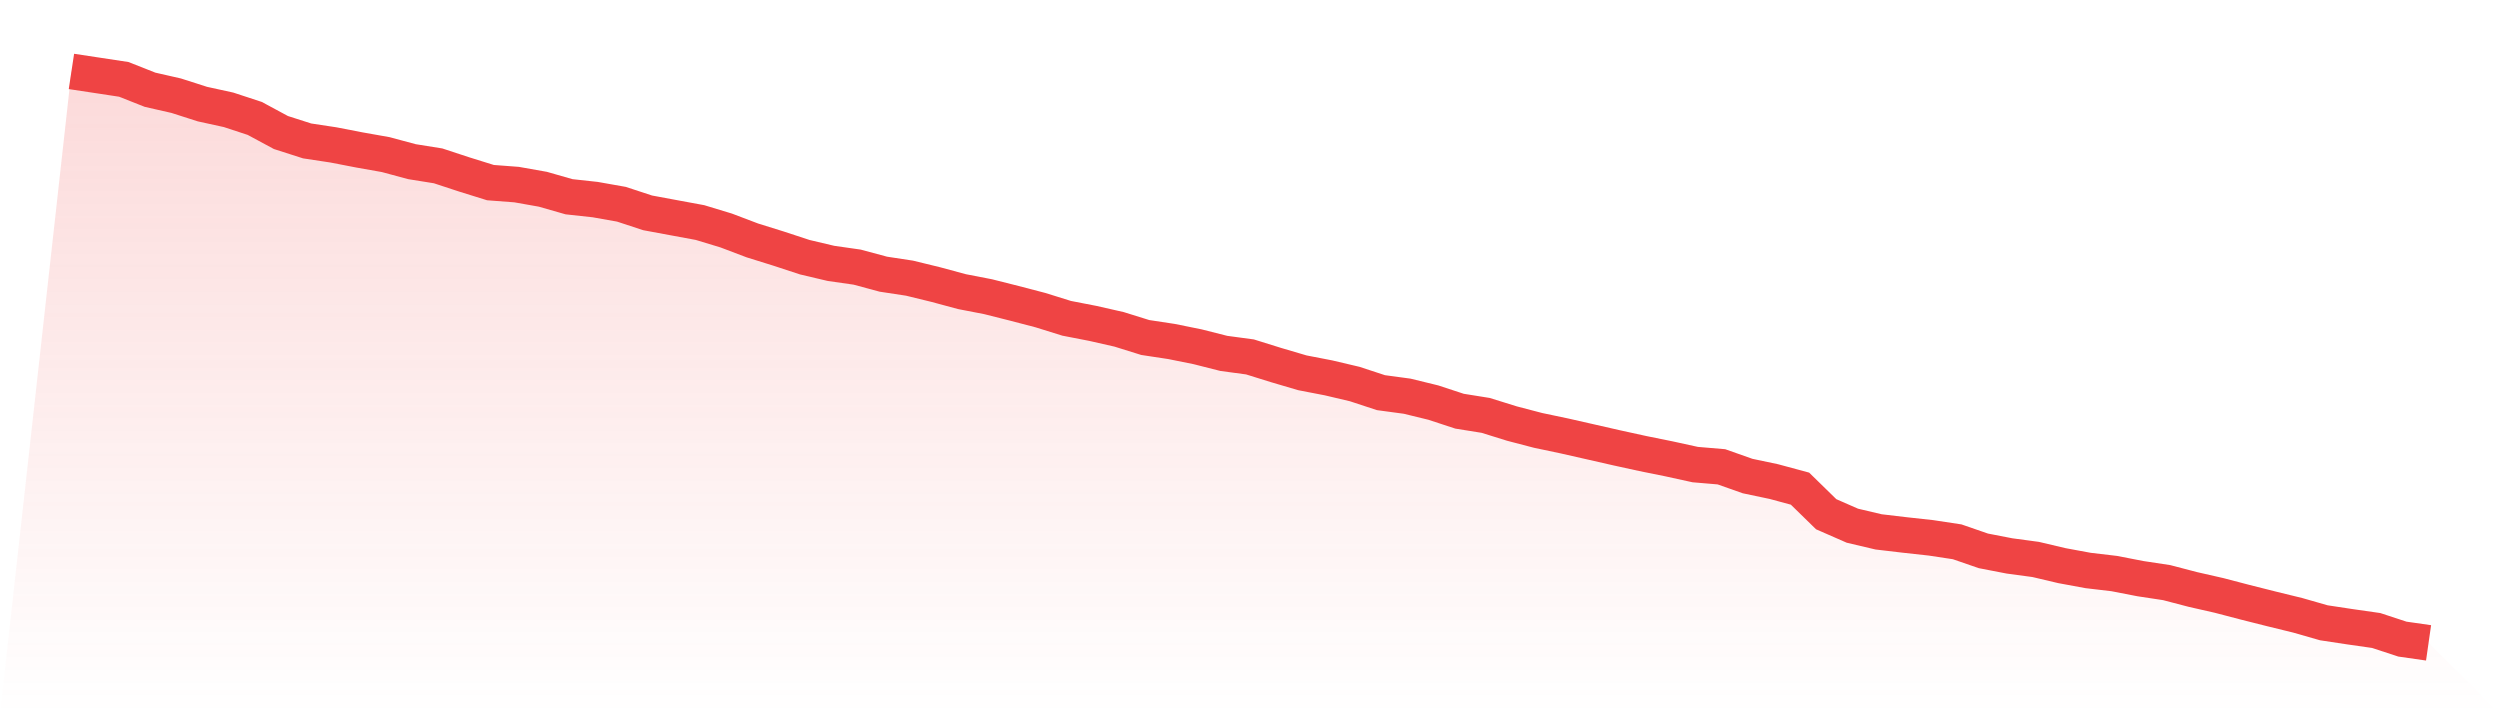
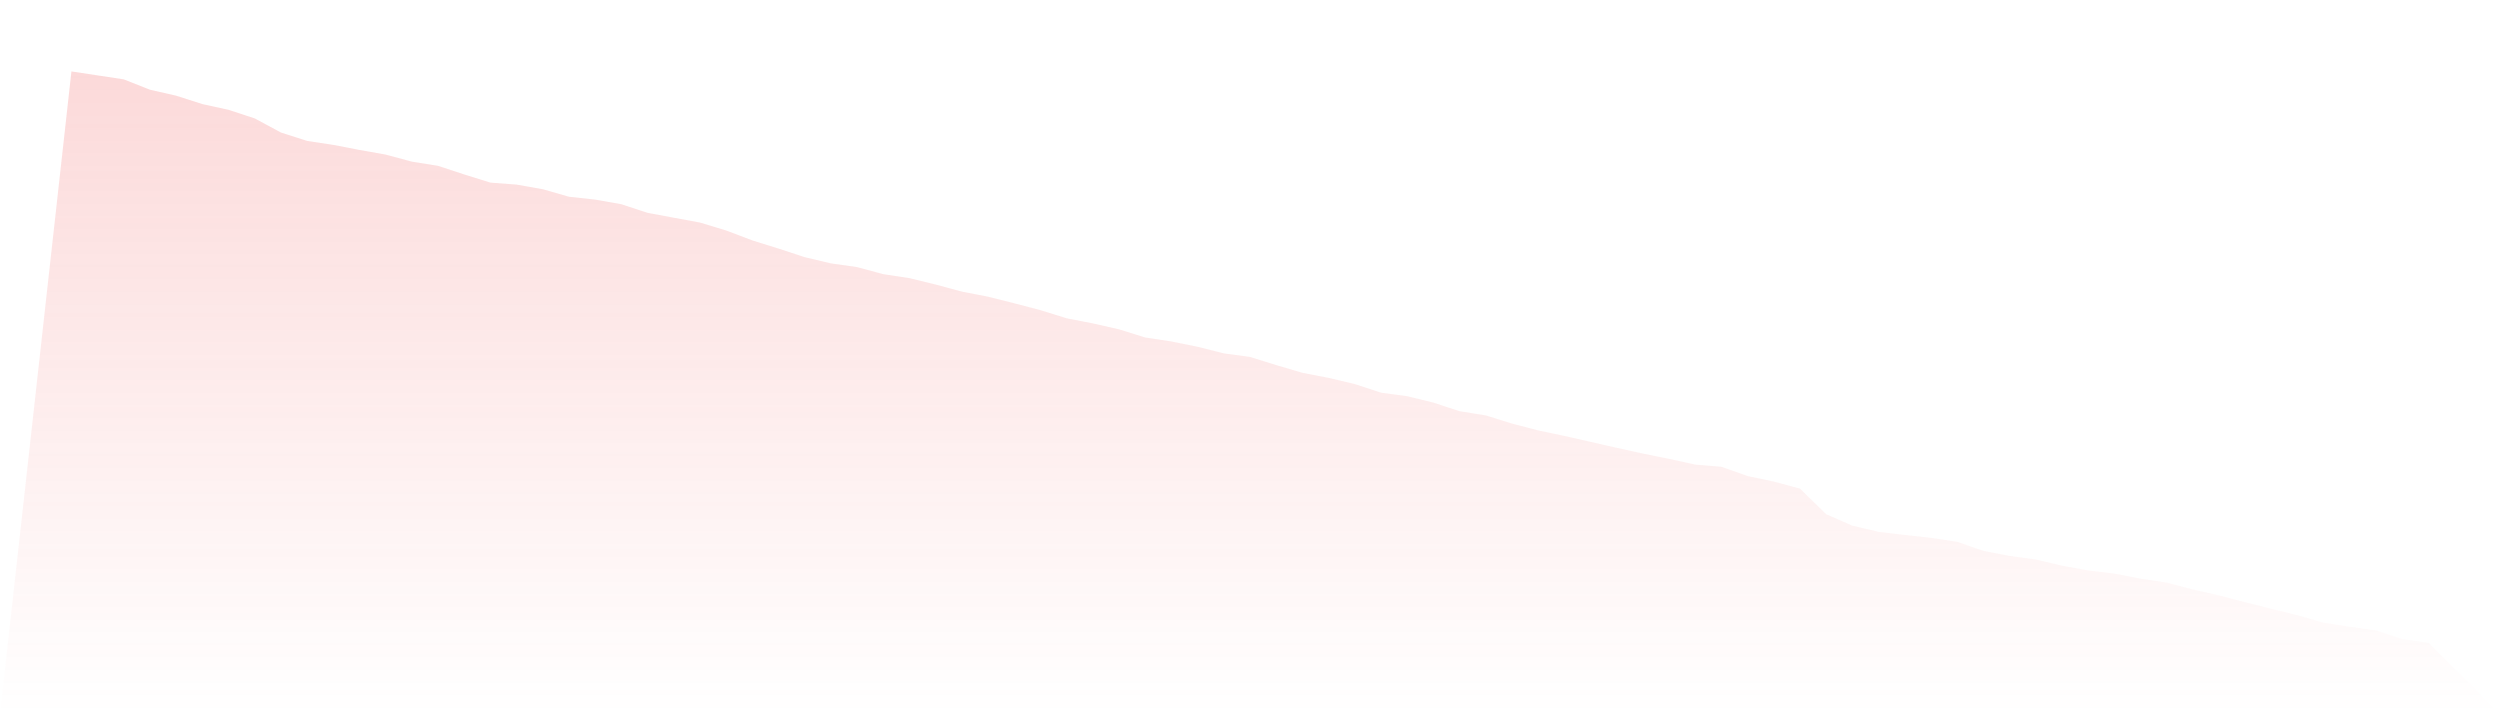
<svg xmlns="http://www.w3.org/2000/svg" viewBox="0 0 140 40">
  <defs>
    <linearGradient id="gradient" x1="0" x2="0" y1="0" y2="1">
      <stop offset="0%" stop-color="#ef4444" stop-opacity="0.2" />
      <stop offset="100%" stop-color="#ef4444" stop-opacity="0" />
    </linearGradient>
  </defs>
  <path d="M4,4 L4,4 L5.467,4.222 L6.933,4.445 L8.4,5.025 L9.867,5.359 L11.333,5.829 L12.8,6.15 L14.267,6.632 L15.733,7.422 L17.2,7.892 L18.667,8.114 L20.133,8.398 L21.6,8.658 L23.067,9.053 L24.533,9.288 L26,9.77 L27.467,10.227 L28.933,10.338 L30.4,10.598 L31.867,11.018 L33.333,11.178 L34.8,11.438 L36.267,11.92 L37.733,12.192 L39.2,12.463 L40.667,12.908 L42.133,13.464 L43.6,13.921 L45.067,14.403 L46.533,14.749 L48,14.959 L49.467,15.354 L50.933,15.577 L52.4,15.935 L53.867,16.331 L55.333,16.615 L56.8,16.985 L58.267,17.368 L59.733,17.825 L61.2,18.11 L62.667,18.443 L64.133,18.9 L65.6,19.123 L67.067,19.419 L68.533,19.79 L70,19.988 L71.467,20.445 L72.933,20.877 L74.4,21.161 L75.867,21.507 L77.333,21.989 L78.8,22.187 L80.267,22.545 L81.733,23.027 L83.2,23.262 L84.667,23.719 L86.133,24.102 L87.6,24.411 L89.067,24.744 L90.533,25.078 L92,25.399 L93.467,25.696 L94.933,26.017 L96.4,26.141 L97.867,26.659 L99.333,26.968 L100.8,27.364 L102.267,28.797 L103.733,29.439 L105.2,29.785 L106.667,29.958 L108.133,30.119 L109.6,30.341 L111.067,30.848 L112.533,31.132 L114,31.33 L115.467,31.676 L116.933,31.947 L118.4,32.12 L119.867,32.405 L121.333,32.627 L122.8,33.01 L124.267,33.344 L125.733,33.727 L127.2,34.097 L128.667,34.456 L130.133,34.876 L131.6,35.098 L133.067,35.308 L134.533,35.79 L136,36 L140,40 L0,40 z" fill="url(#gradient)" />
-   <path d="M4,4 L4,4 L5.467,4.222 L6.933,4.445 L8.4,5.025 L9.867,5.359 L11.333,5.829 L12.8,6.15 L14.267,6.632 L15.733,7.422 L17.2,7.892 L18.667,8.114 L20.133,8.398 L21.6,8.658 L23.067,9.053 L24.533,9.288 L26,9.77 L27.467,10.227 L28.933,10.338 L30.4,10.598 L31.867,11.018 L33.333,11.178 L34.8,11.438 L36.267,11.92 L37.733,12.192 L39.2,12.463 L40.667,12.908 L42.133,13.464 L43.6,13.921 L45.067,14.403 L46.533,14.749 L48,14.959 L49.467,15.354 L50.933,15.577 L52.4,15.935 L53.867,16.331 L55.333,16.615 L56.8,16.985 L58.267,17.368 L59.733,17.825 L61.2,18.11 L62.667,18.443 L64.133,18.9 L65.6,19.123 L67.067,19.419 L68.533,19.79 L70,19.988 L71.467,20.445 L72.933,20.877 L74.4,21.161 L75.867,21.507 L77.333,21.989 L78.8,22.187 L80.267,22.545 L81.733,23.027 L83.2,23.262 L84.667,23.719 L86.133,24.102 L87.6,24.411 L89.067,24.744 L90.533,25.078 L92,25.399 L93.467,25.696 L94.933,26.017 L96.4,26.141 L97.867,26.659 L99.333,26.968 L100.8,27.364 L102.267,28.797 L103.733,29.439 L105.2,29.785 L106.667,29.958 L108.133,30.119 L109.6,30.341 L111.067,30.848 L112.533,31.132 L114,31.33 L115.467,31.676 L116.933,31.947 L118.4,32.12 L119.867,32.405 L121.333,32.627 L122.8,33.01 L124.267,33.344 L125.733,33.727 L127.2,34.097 L128.667,34.456 L130.133,34.876 L131.6,35.098 L133.067,35.308 L134.533,35.79 L136,36" fill="none" stroke="#ef4444" stroke-width="2" />
</svg>